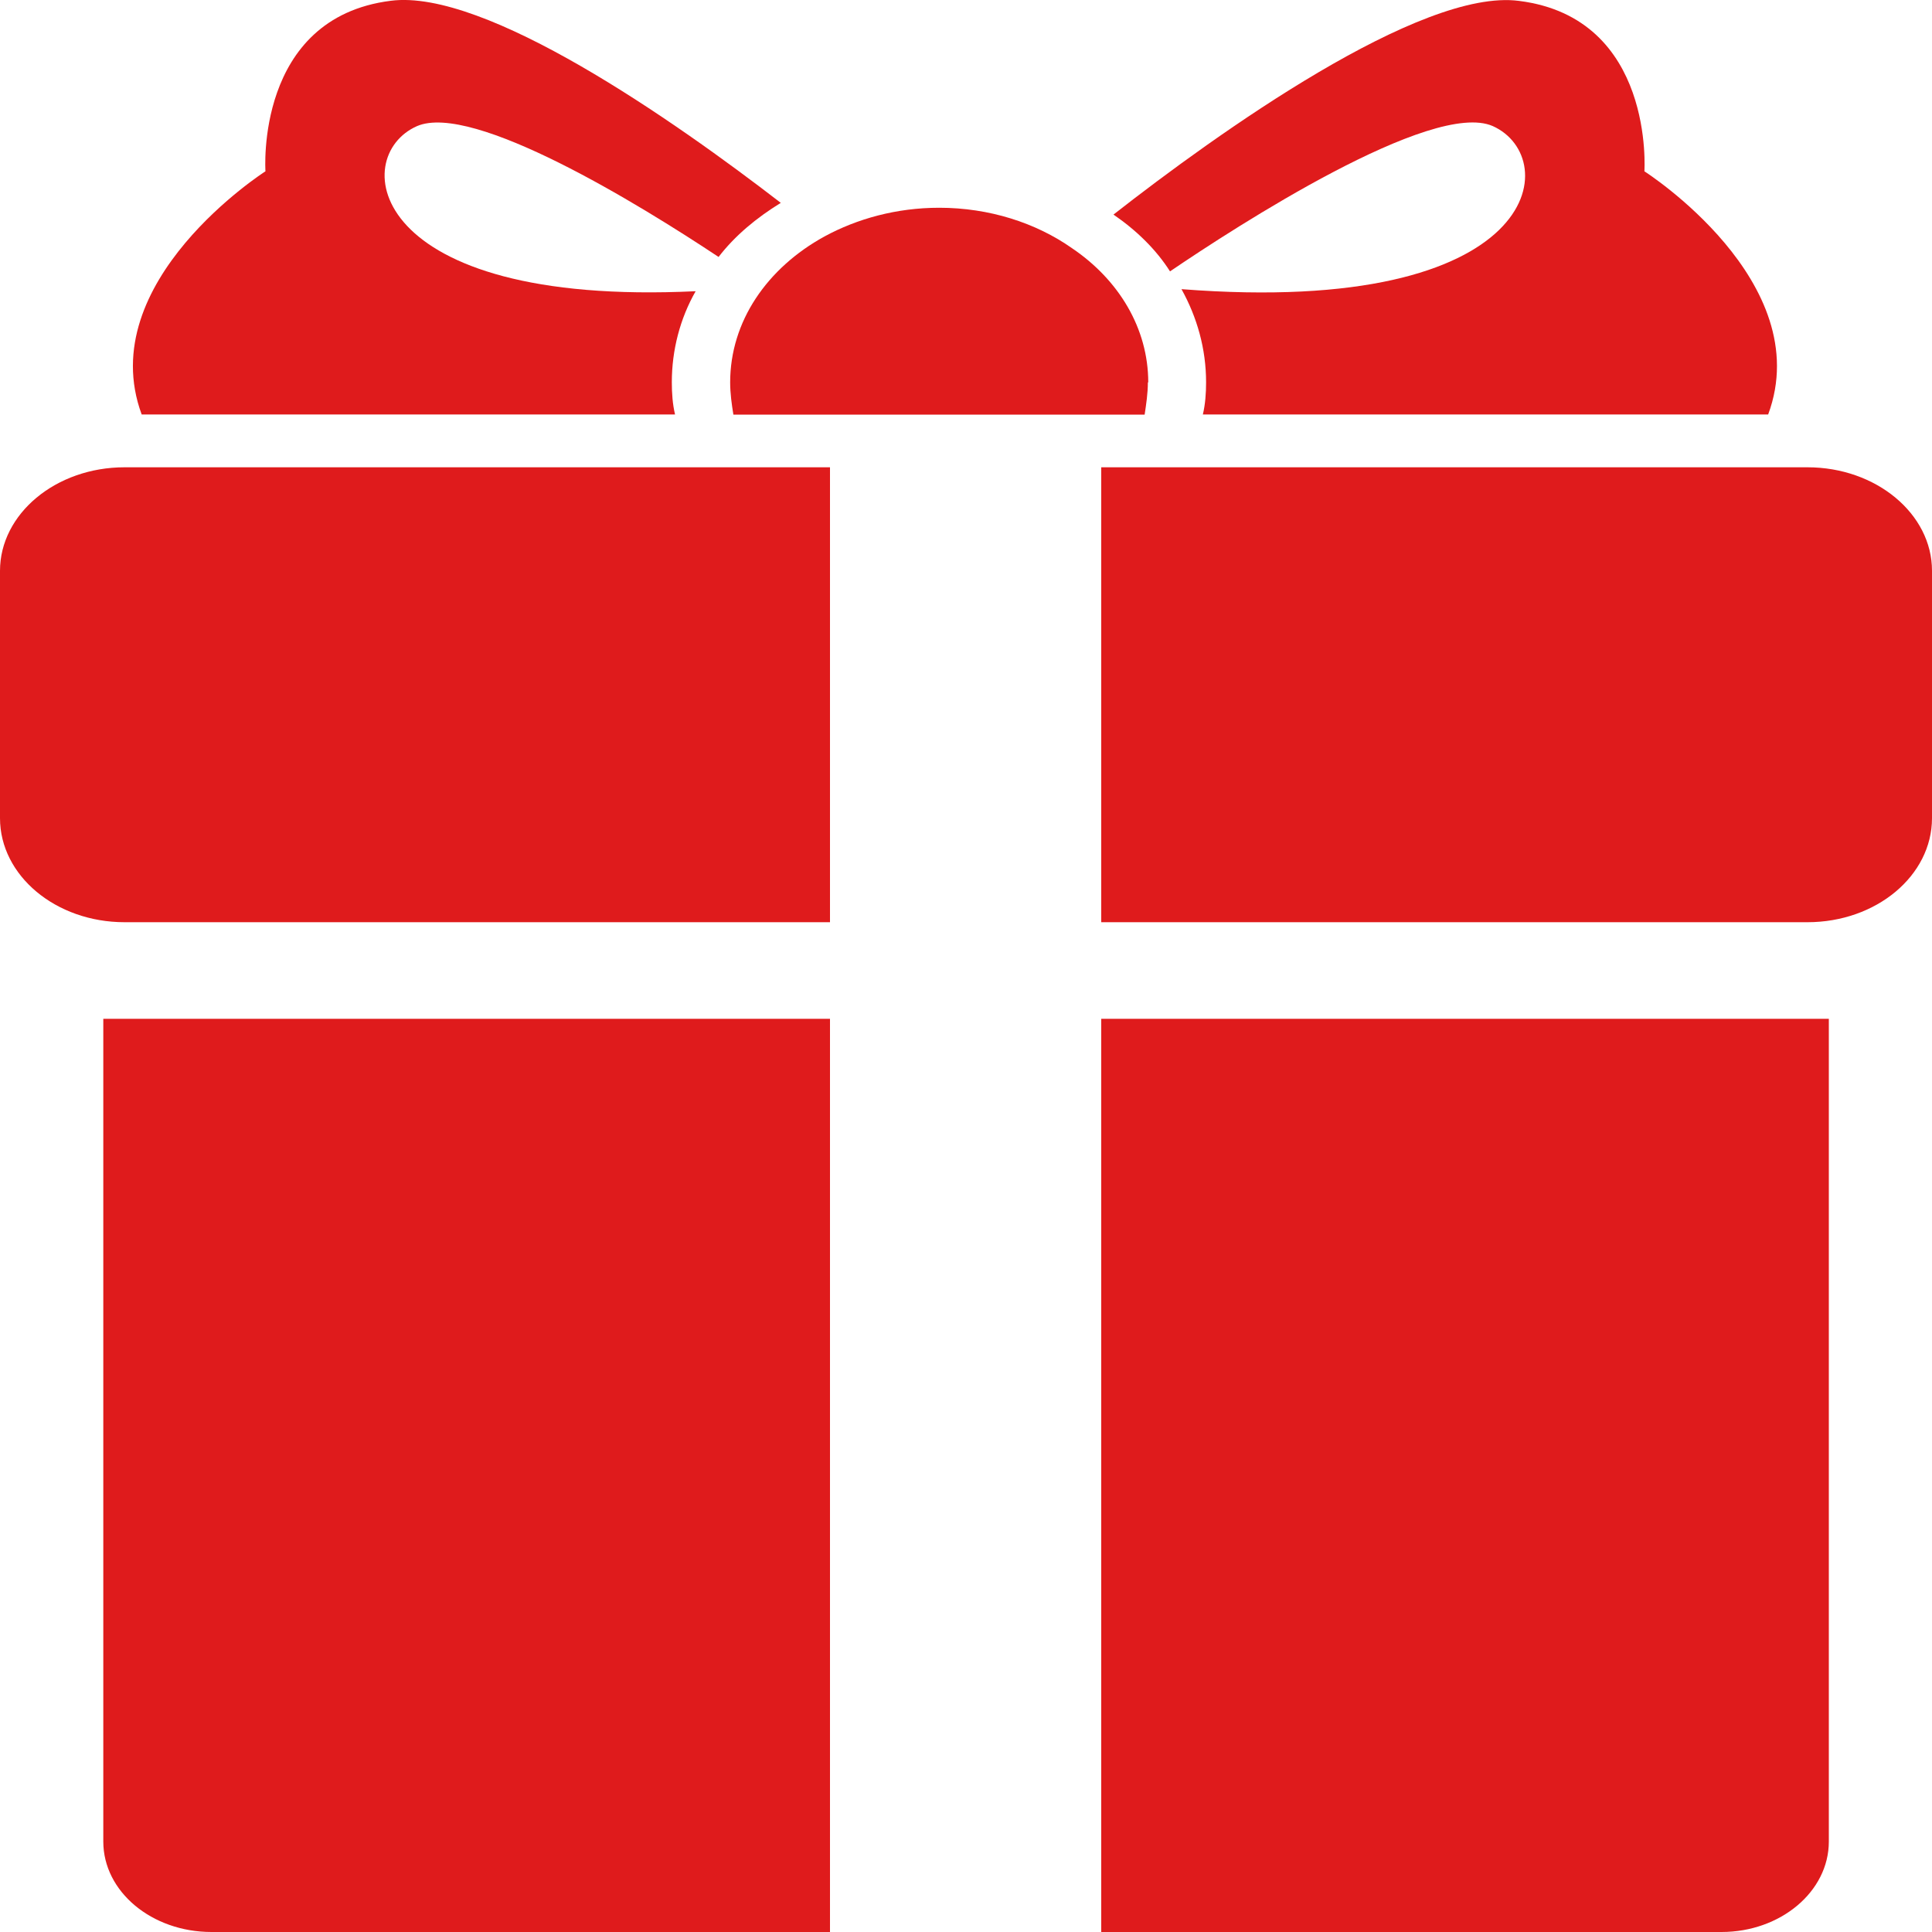
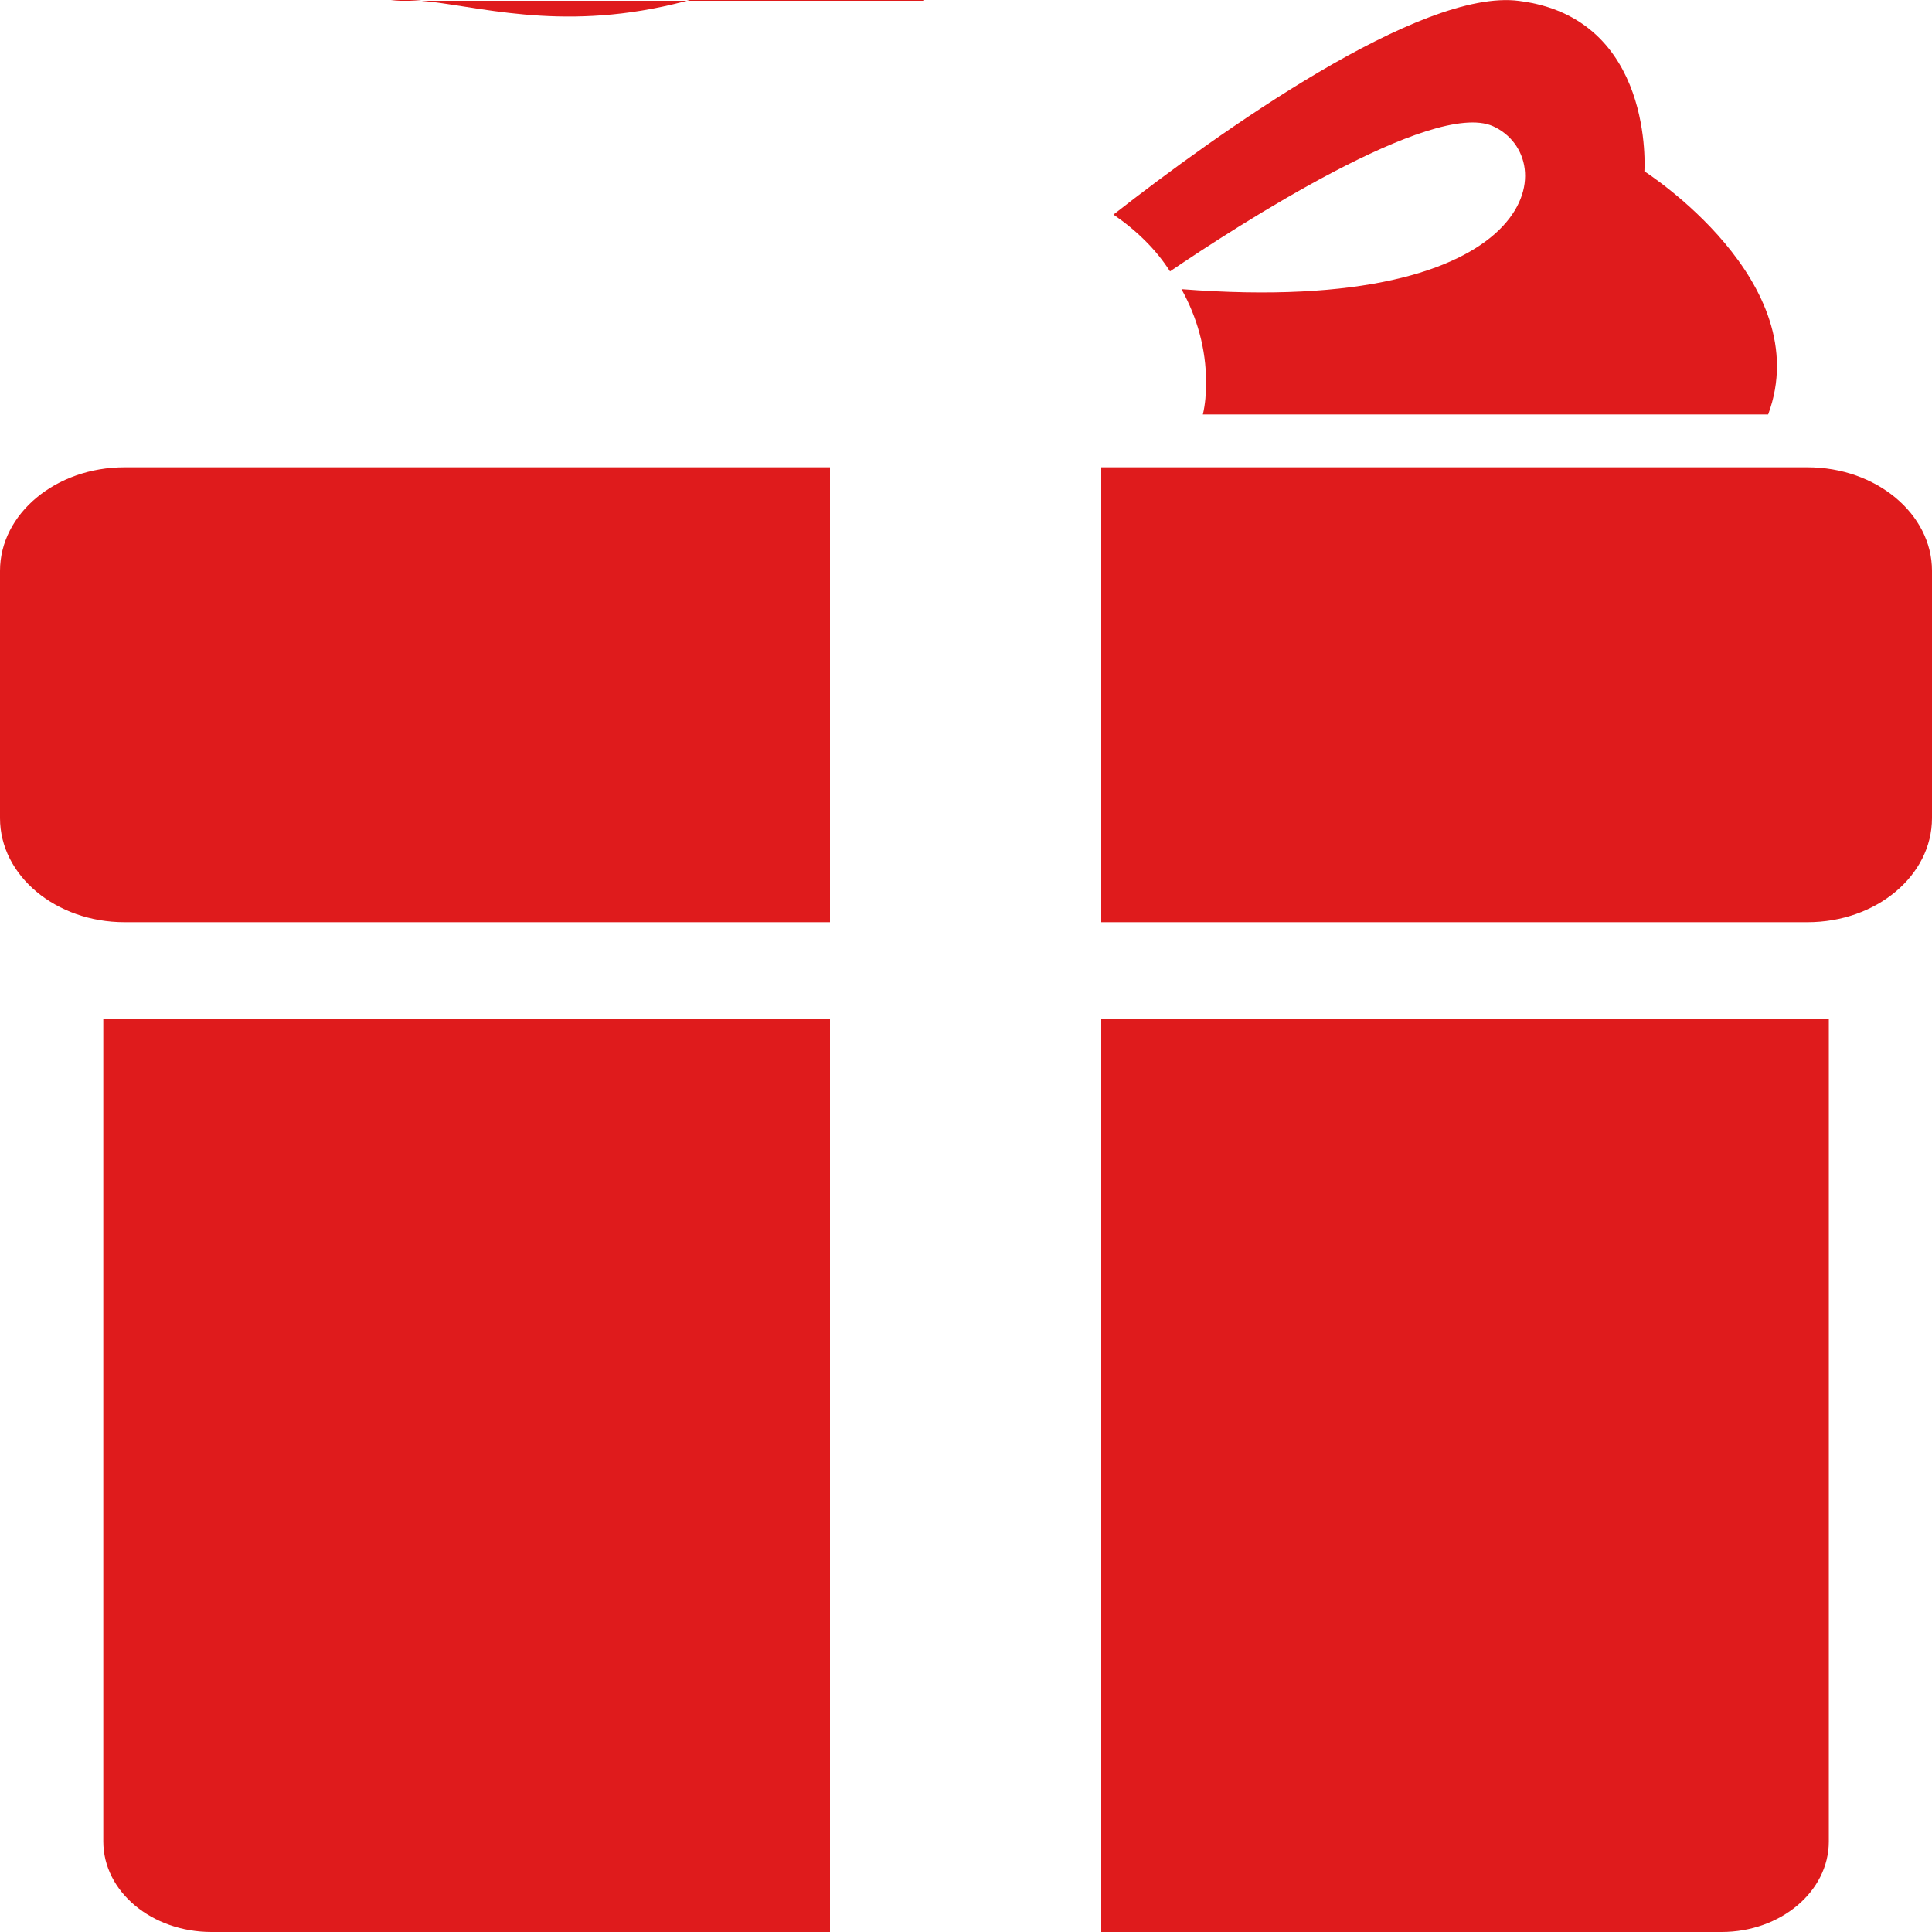
<svg xmlns="http://www.w3.org/2000/svg" id="_Слой_1" data-name="Слой 1" viewBox="0 0 150 150">
  <defs>
    <style>
      .cls-1 {
        fill: #df1b1c;
        stroke-width: 0px;
      }
    </style>
  </defs>
  <path class="cls-1" d="M9.67,36.28h54.77v35.32H9.67C4.33,71.6,0,67.98,0,63.52v-19.2C0,39.9,4.33,36.28,9.67,36.28Z" />
  <path class="cls-1" d="M150,44.32v19.2c0,4.47-4.33,8.08-9.67,8.08h-54.83v-35.32h54.83c5.34,0,9.67,3.62,9.67,8.03Z" />
  <g>
    <path class="cls-1" d="M8.02,79.1h56.42v70.9H16.42c-4.64,0-8.4-3.14-8.4-7.02v-63.88Z" />
    <path class="cls-1" d="M141.99,79.1v63.88c0,3.88-3.75,7.02-8.33,7.02h-48.16v-70.9h56.49Z" />
  </g>
-   <path class="cls-1" d="M30.34.06c-10.56,1.33-9.73,13.24-9.73,13.24,0,0-13.42,8.56-9.61,18.88h41.41c-.19-.8-.25-1.65-.25-2.5,0-2.5.64-4.95,1.85-7.07-25.57,1.22-26.97-10.48-21.63-12.82,4.33-1.86,17.24,6.06,23.41,10.16,1.27-1.65,2.93-3.03,4.83-4.2C52.29,9.32,37.66-.89,30.34.06Z" />
+   <path class="cls-1" d="M30.34.06h41.41c-.19-.8-.25-1.65-.25-2.5,0-2.5.64-4.95,1.85-7.07-25.57,1.22-26.97-10.48-21.63-12.82,4.33-1.86,17.24,6.06,23.41,10.16,1.27-1.65,2.93-3.03,4.83-4.2C52.29,9.32,37.66-.89,30.34.06Z" />
  <path class="cls-1" d="M127.67,13.31s.83-11.91-9.73-13.24c-7.63-1.01-23.41,10.27-31.49,16.59,1.78,1.22,3.31,2.71,4.39,4.41,5.09-3.46,20.36-13.35,25.06-11.28,5.47,2.45,3.88,14.84-24.17,12.66,1.21,2.18,1.91,4.63,1.91,7.23,0,.85-.06,1.7-.25,2.5h43.89c3.82-10.32-9.61-18.88-9.61-18.88Z" />
-   <path class="cls-1" d="M89.12,29.69c0,.85-.13,1.7-.25,2.5h-31.93c-.13-.8-.25-1.65-.25-2.5,0-4.73,2.86-8.88,7.32-11.33,2.54-1.38,5.6-2.23,8.91-2.23,3.88,0,7.51,1.17,10.31,3.14,3.63,2.45,5.92,6.22,5.92,10.42Z" />
</svg>